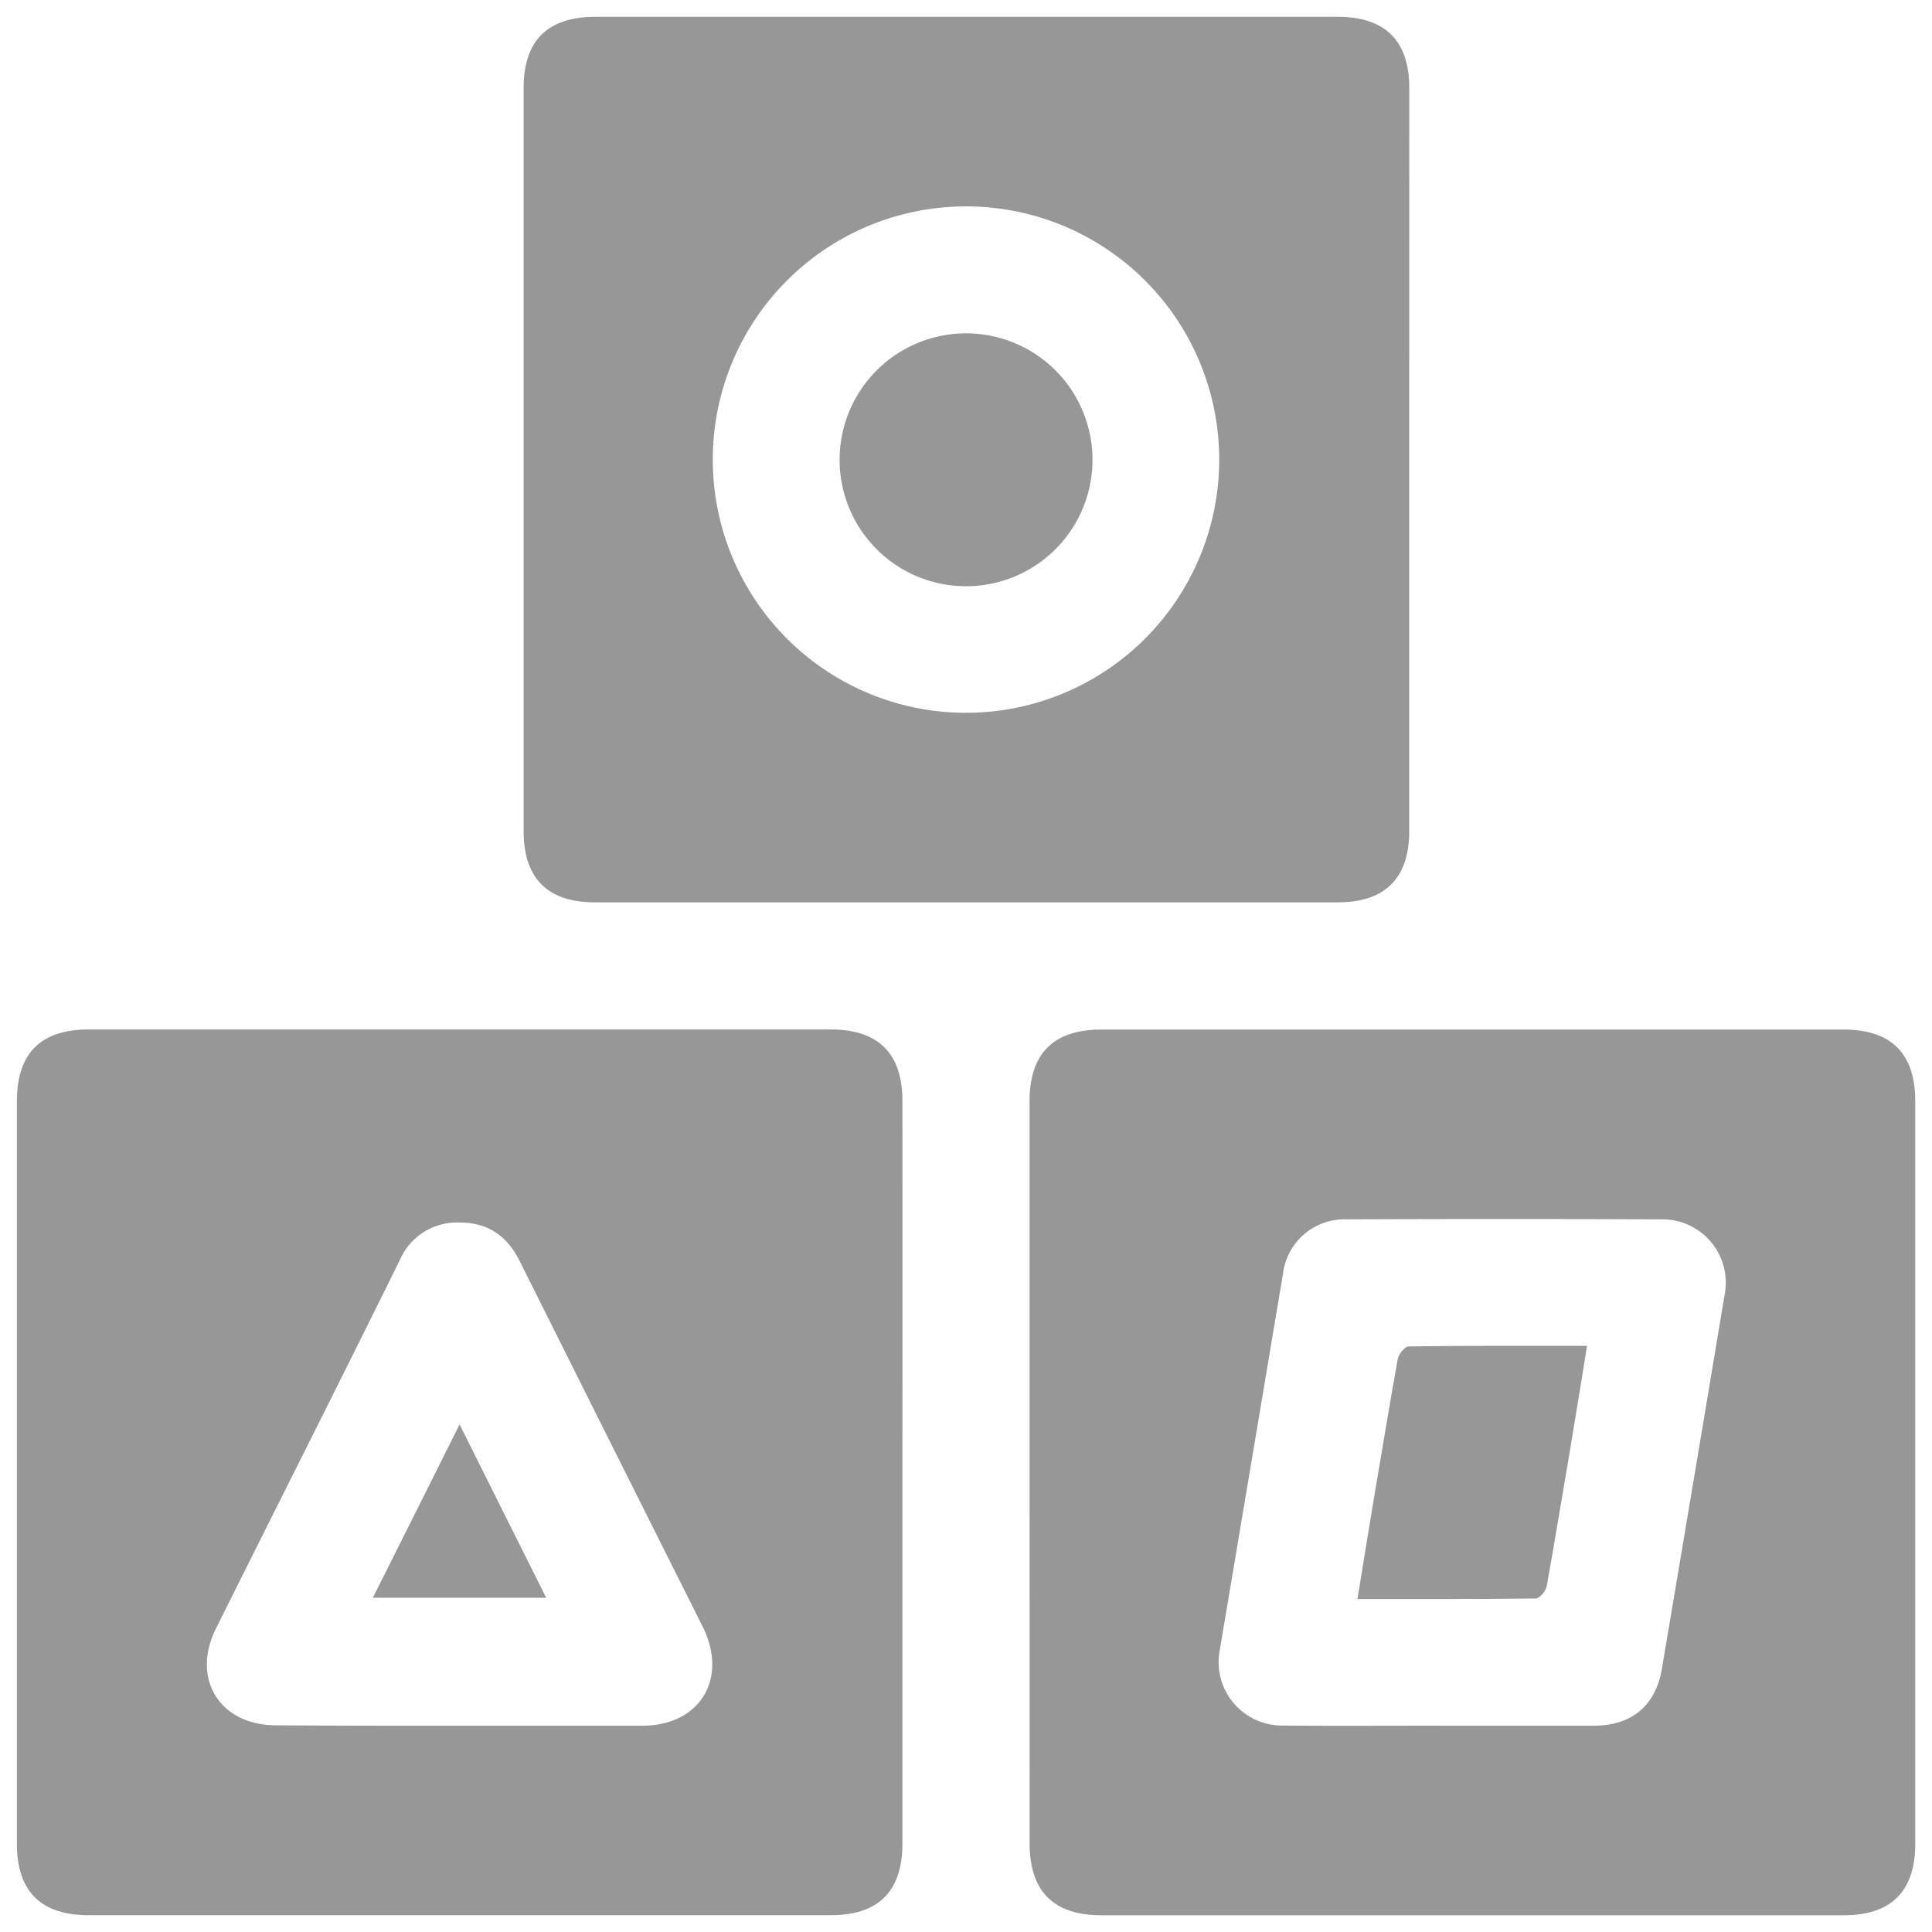
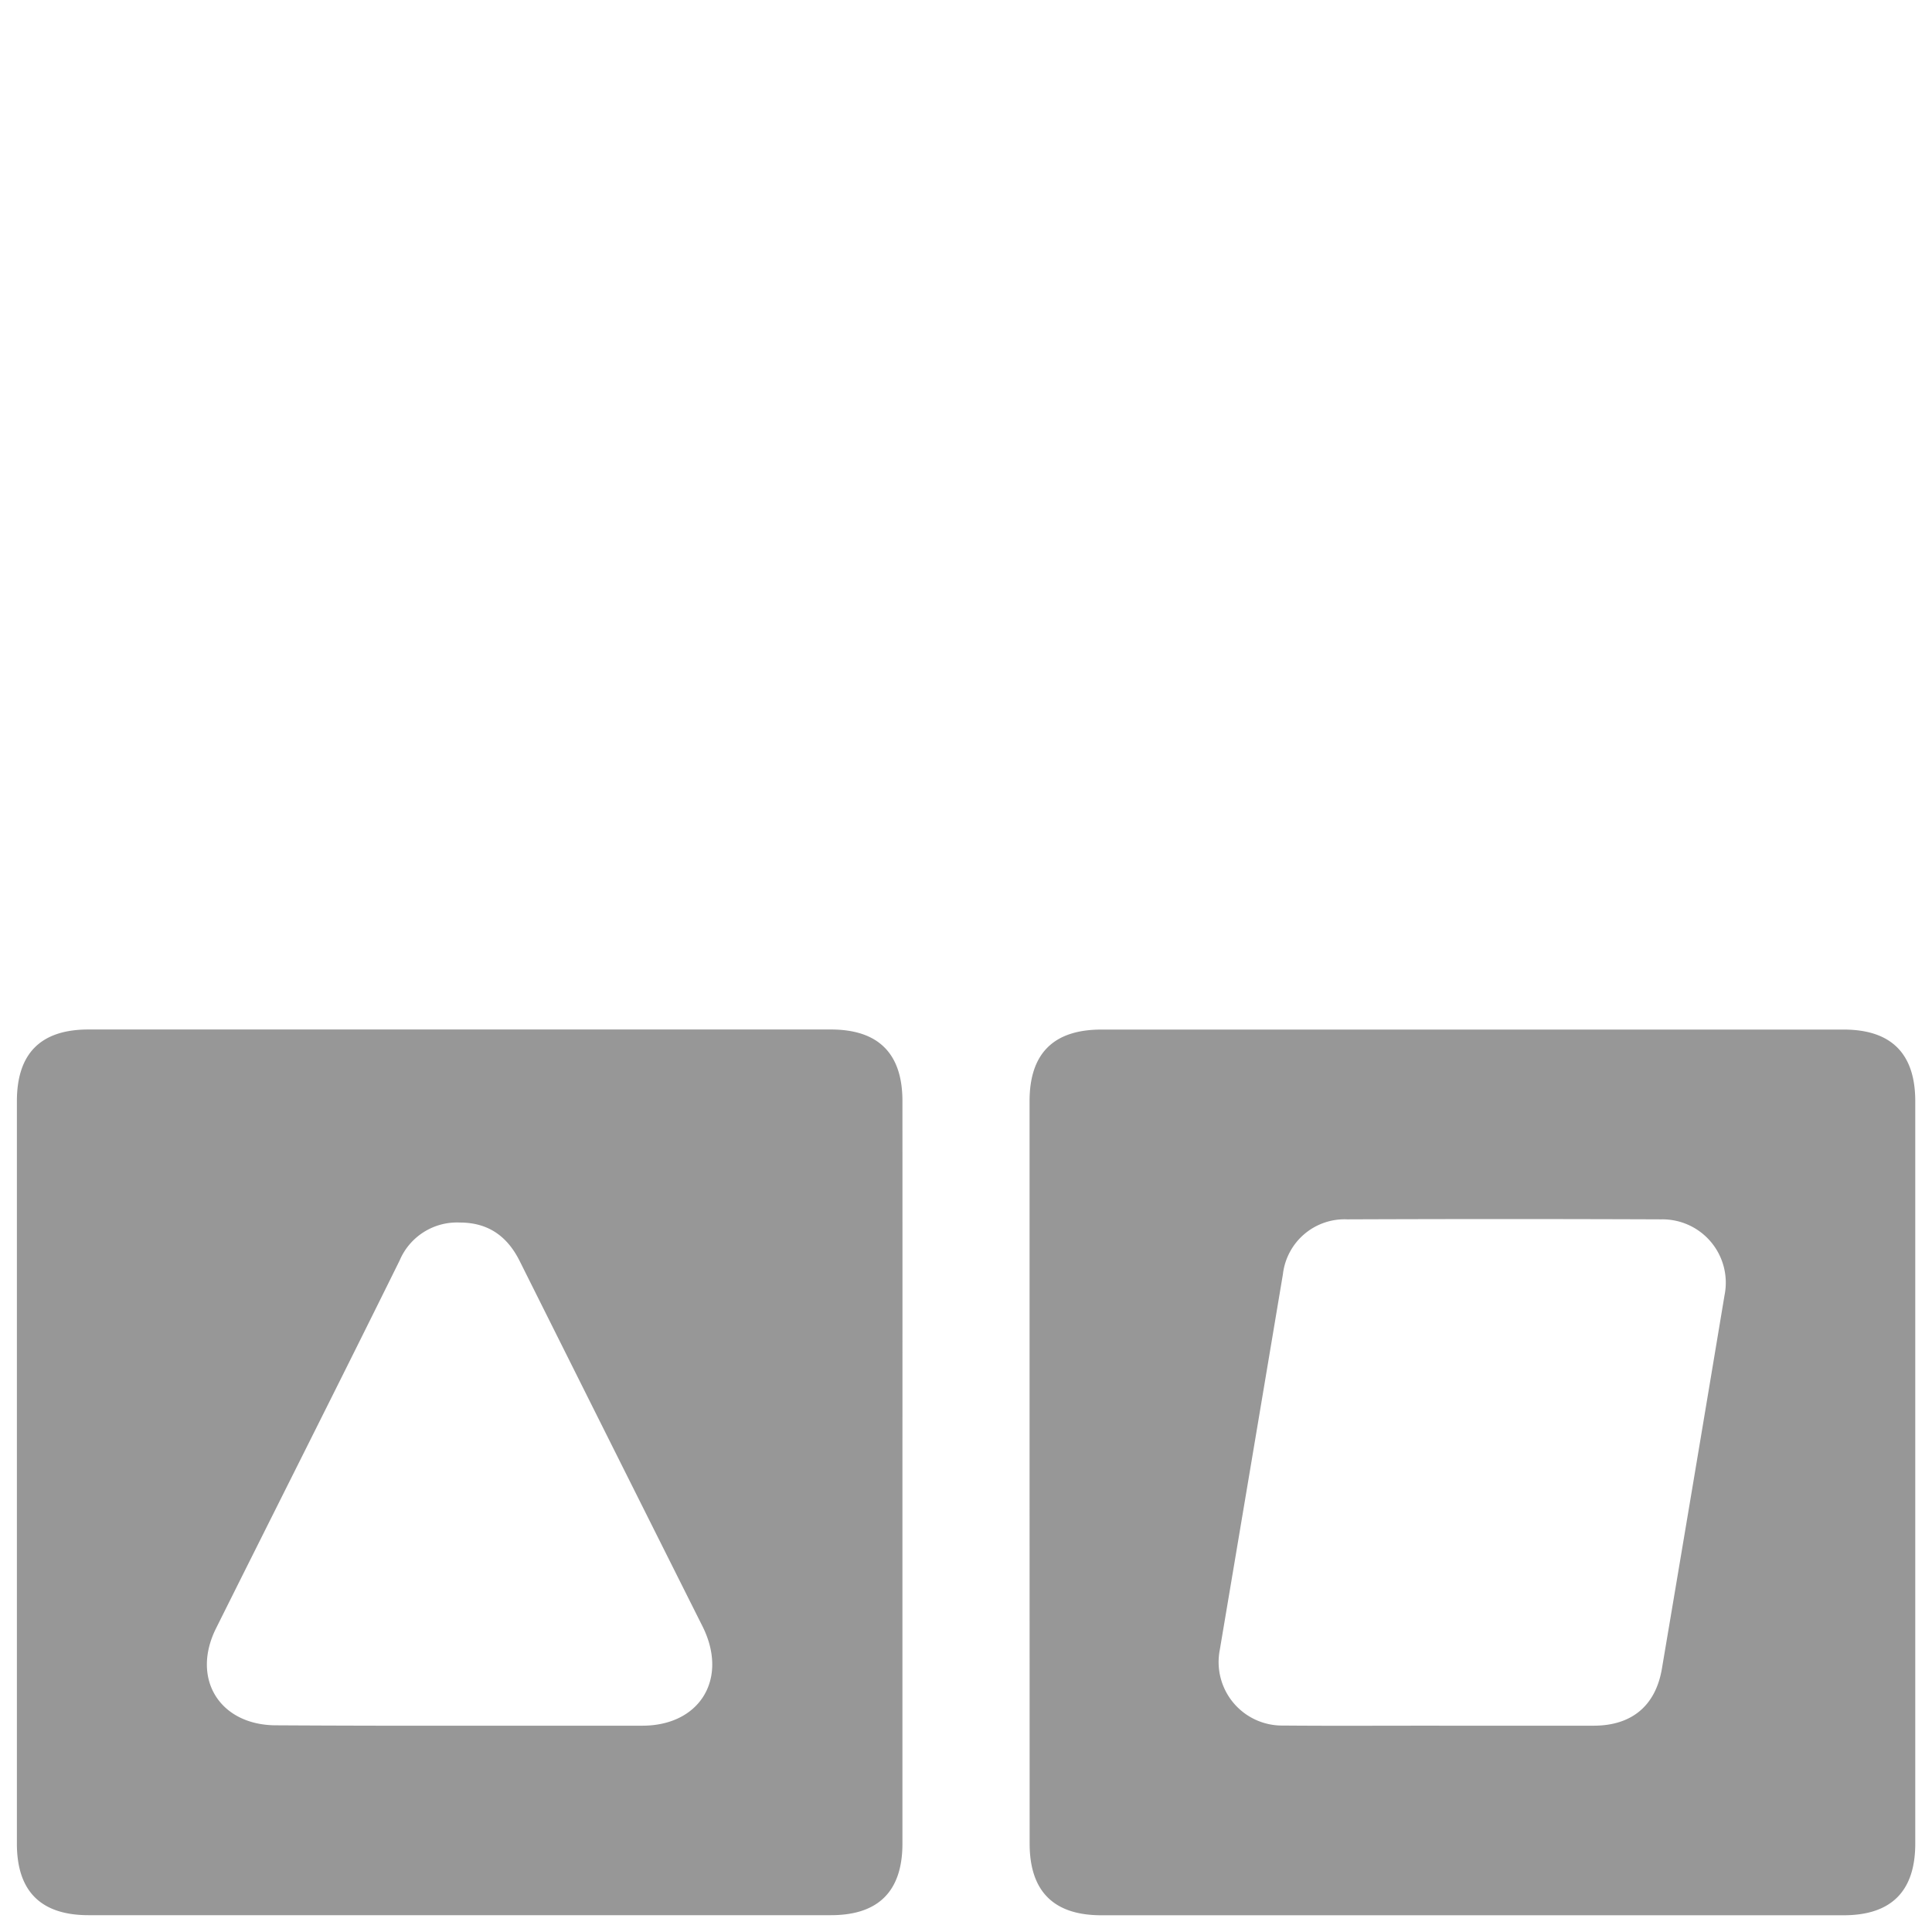
<svg xmlns="http://www.w3.org/2000/svg" viewBox="0 0 255 255">
  <defs>
    <style>.cls-1{fill:#979797;}.cls-2{fill:none;}</style>
  </defs>
  <g id="Layer_2" data-name="Layer 2">
    <g id="Layer_1-2" data-name="Layer 1">
      <path class="cls-1" d="M119.11,194.33q0,24.51,0,49c0,6.28-3.16,9.45-9.43,9.45q-49,0-98,0c-6.29,0-9.45-3.16-9.45-9.44q0-49,0-98,0-9.45,9.43-9.46h98c6.28,0,9.45,3.17,9.45,9.44Q119.12,169.83,119.11,194.33ZM60.5,227.77H84.78c7.57,0,11.35-6.14,8-13Q80.67,190.62,68.6,166.46c-1.66-3.34-4.21-5.1-7.91-5.1a8.22,8.22,0,0,0-7.94,5c-8,16.2-16.16,32.36-24.23,48.55-3.33,6.67.48,12.8,7.93,12.81Q48.48,227.79,60.5,227.77Z" />
-       <path class="cls-1" d="M186,60.67q0,24.49,0,49c0,6.27-3.18,9.43-9.46,9.43q-49,0-98,0c-6.27,0-9.43-3.16-9.43-9.45v-98q0-9.42,9.46-9.43h98c6.28,0,9.44,3.17,9.44,9.45Q186,36.17,186,60.67ZM127.46,27.24a33.42,33.42,0,1,0,33.46,33.38A33.41,33.41,0,0,0,127.46,27.24Z" />
      <path class="cls-1" d="M135.89,194.12V145.34q0-9.43,9.45-9.45h98c6.28,0,9.45,3.17,9.45,9.45q0,49,0,98c0,6.28-3.17,9.45-9.44,9.45q-49,0-98,0c-6.28,0-9.44-3.16-9.45-9.44Zm54.45,33.65c6.68,0,13.36,0,20,0,5,0,8.15-2.6,9-7.46q4.17-24.68,8.28-49.37a8.36,8.36,0,0,0-8.36-10q-20.72-.08-41.43,0a8.19,8.19,0,0,0-8.5,7.23Q165.17,193,161,217.75a8.38,8.38,0,0,0,8.36,10C176.38,227.81,183.36,227.76,190.34,227.77Z" />
-       <path class="cls-1" d="M49.21,210.88c3.83-7.66,7.53-15,11.45-22.87l11.43,22.87Z" />
-       <path class="cls-1" d="M127.82,44a16.69,16.69,0,1,1-17,16.36A16.7,16.7,0,0,1,127.82,44Z" />
-       <path class="cls-1" d="M179.17,211.05c.79-4.88,1.54-9.54,2.32-14.19,1-5.85,1.95-11.69,3-17.52.12-.63.93-1.62,1.43-1.63,7.77-.11,15.55-.07,23.55-.07-.79,4.87-1.54,9.53-2.32,14.19-1,5.84-1.95,11.69-3,17.52-.12.63-.93,1.62-1.43,1.63C195,211.08,187.18,211.05,179.17,211.05Z" />
-       <rect class="cls-2" width="255" height="255" />
    </g>
  </g>
</svg>